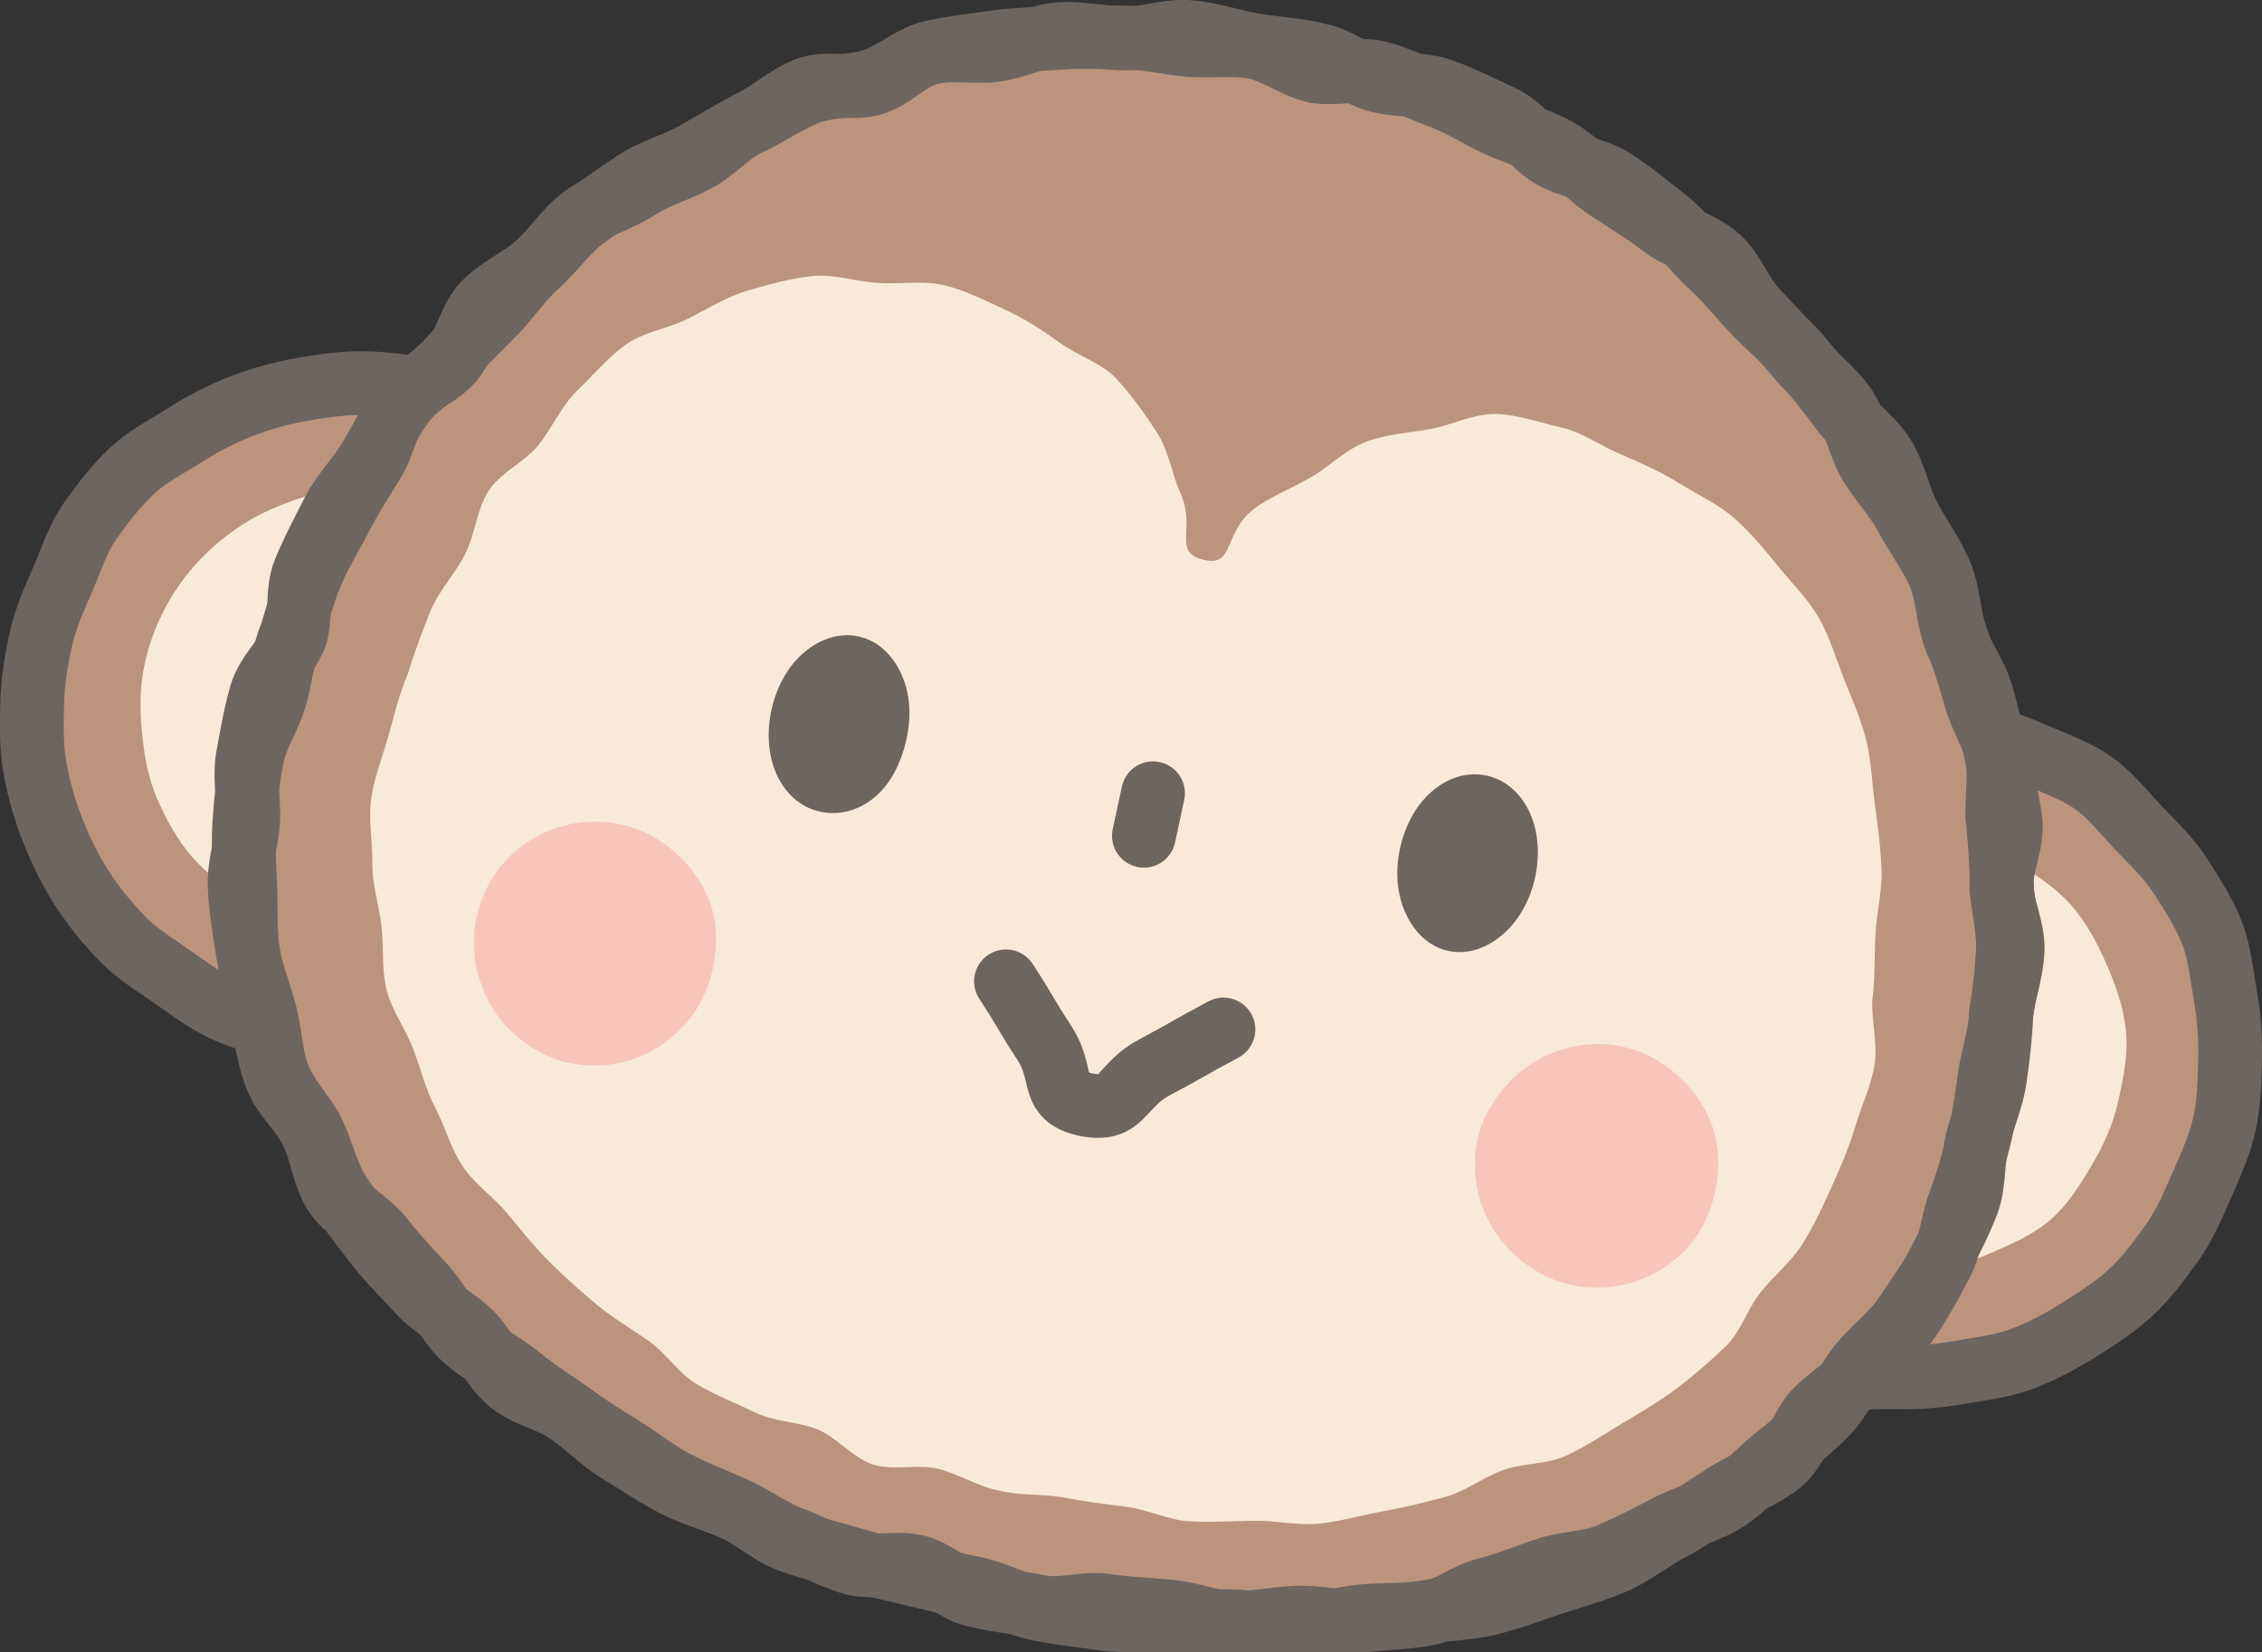
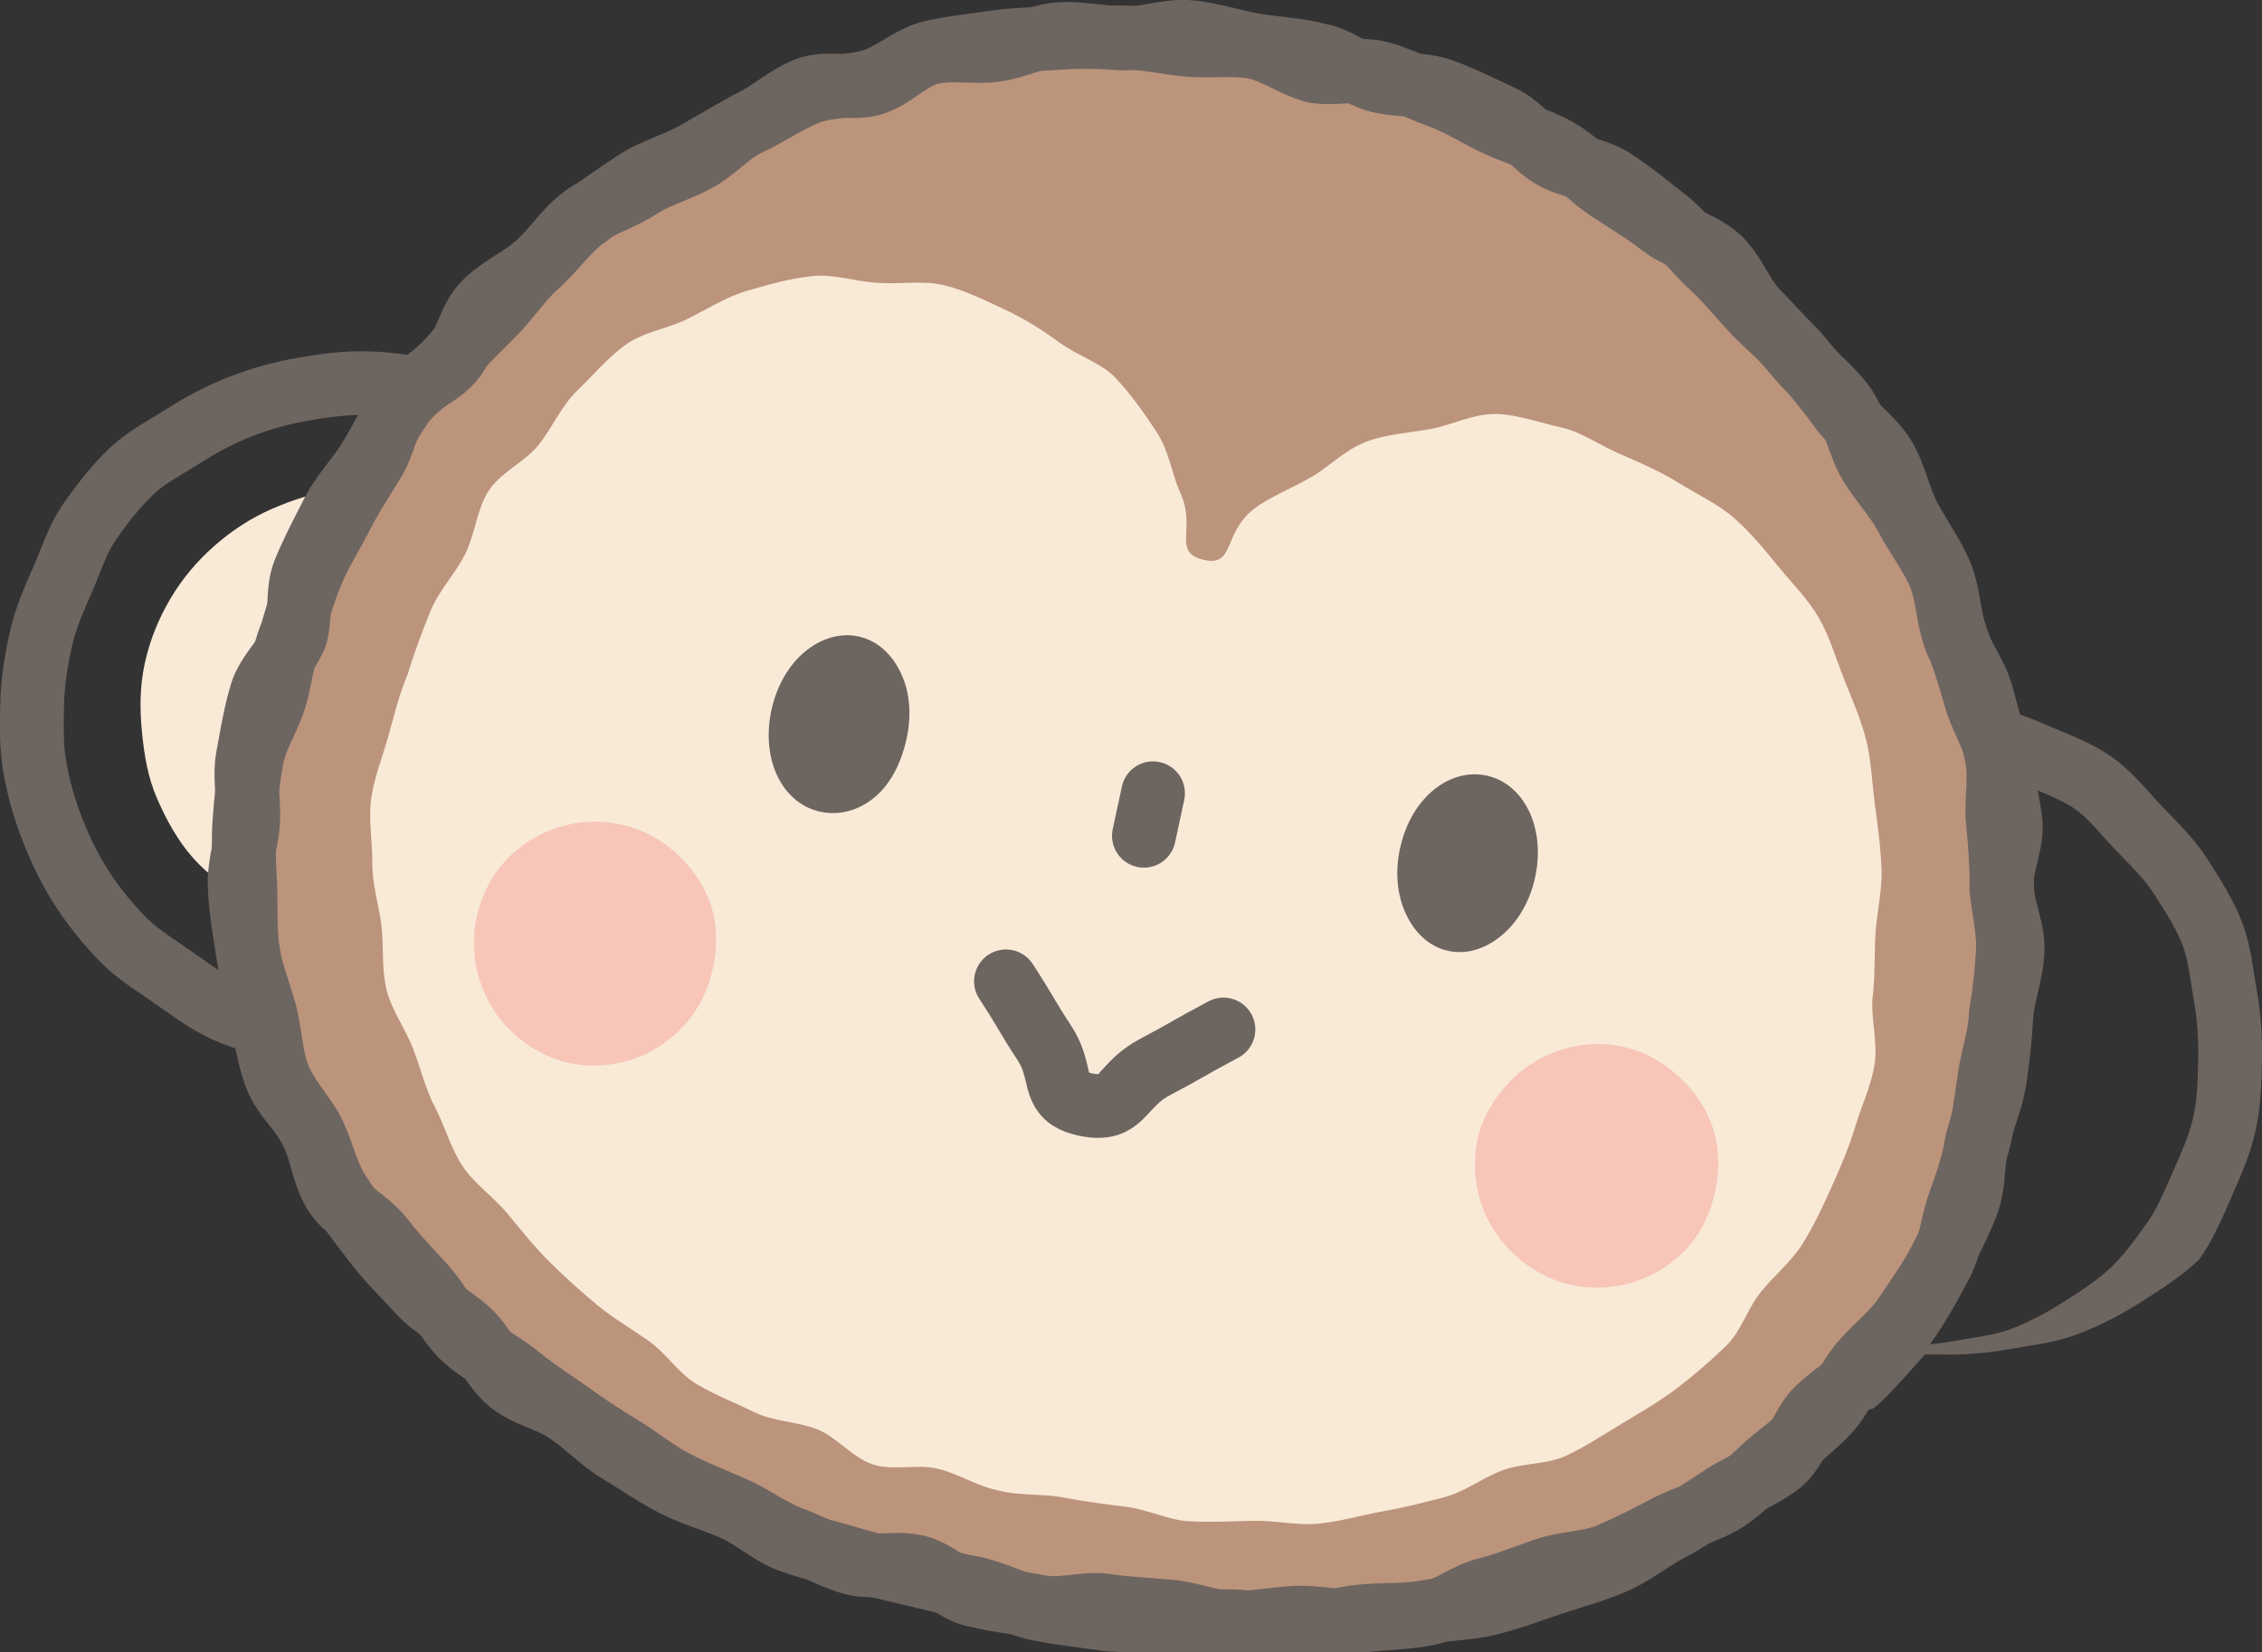
<svg xmlns="http://www.w3.org/2000/svg" version="1.1" x="0px" y="0px" viewBox="0 0 70.995 51.857" enable-background="new 0 0 70.995 51.857" xml:space="preserve">
  <rect x="0" y="0" width="70.995" height="51.857" fill="#333333" stroke="none" />
  <g id="レイヤー_1">
    <g>
      <rect fill="none" width="70.995" height="51.857" />
    </g>
  </g>
  <g id="レイヤー_2">
</g>
  <g id="レイヤー_3">
    <g>
      <g>
-         <path fill="#BC947C" d="M69.818,35.266c-0.148,0.67-0.426,1.285-0.692,1.89c-0.274,0.624-0.532,1.25-0.914,1.795     c-0.389,0.555-0.798,1.107-1.282,1.569c-0.487,0.466-1.067,0.835-1.634,1.196c-0.567,0.361-1.166,0.68-1.794,0.925     c-0.623,0.243-1.297,0.315-1.964,0.433c-0.655,0.116-1.311,0.176-1.992,0.16c-0.661-0.015-1.347,0.053-2.017-0.096     c-0.67-0.148-1.255-0.519-1.86-0.785c-0.624-0.274-1.22-0.558-1.766-0.94c-0.555-0.389-1.156-0.728-1.618-1.212     c-0.466-0.487-0.804-1.087-1.165-1.654c-0.361-0.567-0.745-1.133-0.99-1.761c-0.243-0.623-0.311-1.305-0.429-1.972     c-0.116-0.655-0.133-1.316-0.117-1.997c0.015-0.661,0.074-1.316,0.222-1.986c0.148-0.67,0.375-1.288,0.64-1.893     c0.274-0.624,0.554-1.225,0.936-1.77c0.389-0.555,0.754-1.133,1.238-1.595c0.487-0.466,1.111-0.759,1.677-1.12     c0.567-0.361,1.081-0.838,1.709-1.083c0.623-0.243,1.302-0.366,1.969-0.484c0.655-0.116,1.334-0.184,2.015-0.168     c0.661,0.015,1.318,0.188,1.988,0.337c0.67,0.148,1.292,0.376,1.898,0.641c0.624,0.274,1.272,0.496,1.817,0.878     c0.555,0.389,0.969,0.937,1.431,1.421c0.466,0.487,0.955,0.951,1.316,1.518c0.361,0.567,0.737,1.143,0.982,1.771     c0.243,0.623,0.303,1.311,0.421,1.978c0.116,0.655,0.162,1.319,0.147,2C69.976,33.922,69.967,34.596,69.818,35.266z" />
-         <path fill="#6D6560" d="M58.673,44.239c-0.426,0-0.888-0.018-1.359-0.123c-0.586-0.129-1.093-0.381-1.541-0.604     c-0.168-0.083-0.336-0.167-0.505-0.242c-0.635-0.278-1.31-0.597-1.938-1.038c-0.133-0.093-0.27-0.184-0.406-0.274     c-0.461-0.307-0.938-0.624-1.361-1.065c-0.454-0.475-0.781-1-1.097-1.508l-0.313-0.494c-0.345-0.537-0.701-1.092-0.954-1.74     c-0.228-0.587-0.321-1.171-0.412-1.737l-0.07-0.425c-0.143-0.808-0.146-1.597-0.132-2.194c0.018-0.812,0.096-1.505,0.246-2.18     c0.147-0.664,0.37-1.324,0.701-2.079c0.278-0.634,0.587-1.307,1.033-1.943l0.189-0.273c0.344-0.499,0.699-1.015,1.176-1.471     c0.431-0.413,0.927-0.703,1.364-0.959c0.157-0.092,0.314-0.184,0.466-0.281c0.17-0.109,0.334-0.229,0.5-0.348     c0.395-0.287,0.843-0.613,1.384-0.824c0.731-0.284,1.49-0.418,2.159-0.537c0.776-0.137,1.52-0.204,2.212-0.183     c0.664,0.015,1.288,0.157,1.891,0.294l0.292,0.066c0.667,0.147,1.329,0.371,2.083,0.702l0.419,0.177     c0.522,0.217,1.062,0.441,1.57,0.797c0.498,0.349,0.887,0.784,1.23,1.167c0.115,0.129,0.23,0.258,0.349,0.382l0.232,0.24     c0.418,0.43,0.85,0.874,1.205,1.431l0.055,0.085c0.367,0.576,0.748,1.172,1.016,1.859c0.225,0.576,0.313,1.15,0.399,1.706     c0.024,0.154,0.047,0.309,0.075,0.462c0.126,0.71,0.179,1.429,0.162,2.196c-0.017,0.757-0.033,1.46-0.197,2.199     c-0.162,0.732-0.442,1.369-0.712,1.985l-0.114,0.26c-0.262,0.6-0.532,1.221-0.937,1.799c-0.409,0.583-0.863,1.195-1.41,1.718     c-0.56,0.535-1.212,0.95-1.787,1.317c-0.659,0.42-1.321,0.761-1.969,1.013c-0.593,0.231-1.183,0.327-1.753,0.419l-0.4,0.067     c-0.756,0.134-1.47,0.196-2.188,0.175c-0.171-0.004-0.345-0.002-0.519,0C58.898,44.237,58.787,44.239,58.673,44.239z      M59.799,23.716c-0.513,0-1.066,0.052-1.648,0.155c-0.579,0.103-1.235,0.218-1.781,0.431c-0.3,0.117-0.608,0.341-0.935,0.579     c-0.198,0.144-0.396,0.287-0.6,0.417c-0.173,0.11-0.351,0.215-0.53,0.32c-0.375,0.22-0.73,0.428-0.993,0.679     c-0.329,0.314-0.611,0.725-0.911,1.159l-0.199,0.287c-0.341,0.486-0.602,1.056-0.839,1.598c-0.277,0.632-0.461,1.175-0.58,1.708     c-0.121,0.544-0.184,1.114-0.199,1.792c-0.011,0.505-0.01,1.166,0.102,1.8l0.076,0.458c0.077,0.483,0.149,0.939,0.3,1.326     c0.18,0.461,0.469,0.911,0.774,1.386l0.327,0.517c0.275,0.441,0.535,0.858,0.846,1.184c0.268,0.28,0.633,0.523,1.021,0.78     c0.151,0.1,0.301,0.2,0.449,0.303c0.458,0.321,0.968,0.57,1.593,0.843c0.199,0.087,0.395,0.184,0.592,0.282     c0.378,0.188,0.736,0.365,1.083,0.442c0.373,0.083,0.793,0.079,1.237,0.072c0.198-0.001,0.393-0.003,0.587,0     c0.581,0.011,1.169-0.035,1.794-0.146l0.428-0.072c0.489-0.079,0.951-0.154,1.347-0.309c0.526-0.205,1.071-0.486,1.621-0.836     c0.522-0.333,1.063-0.677,1.48-1.076c0.398-0.38,0.749-0.842,1.153-1.42c0.29-0.413,0.509-0.917,0.742-1.45l0.116-0.265     c0.243-0.552,0.472-1.073,0.591-1.613c0.121-0.548,0.134-1.124,0.148-1.734c0.016-0.711-0.027-1.3-0.13-1.88     c-0.03-0.168-0.056-0.337-0.082-0.506c-0.072-0.469-0.141-0.912-0.286-1.284c-0.197-0.504-0.509-0.993-0.839-1.51l-0.055-0.086     c-0.245-0.384-0.588-0.737-0.952-1.111l-0.244-0.252c-0.134-0.14-0.264-0.285-0.394-0.43c-0.298-0.333-0.579-0.647-0.888-0.863     c-0.329-0.231-0.747-0.404-1.189-0.588l-0.455-0.192c-0.632-0.277-1.176-0.462-1.713-0.581l-0.303-0.068     c-0.53-0.121-1.03-0.234-1.492-0.245C59.913,23.717,59.856,23.716,59.799,23.716z" />
+         <path fill="#6D6560" d="M58.673,44.239c-0.426,0-0.888-0.018-1.359-0.123c-0.586-0.129-1.093-0.381-1.541-0.604     c-0.168-0.083-0.336-0.167-0.505-0.242c-0.635-0.278-1.31-0.597-1.938-1.038c-0.133-0.093-0.27-0.184-0.406-0.274     c-0.461-0.307-0.938-0.624-1.361-1.065c-0.454-0.475-0.781-1-1.097-1.508l-0.313-0.494c-0.345-0.537-0.701-1.092-0.954-1.74     c-0.228-0.587-0.321-1.171-0.412-1.737l-0.07-0.425c-0.143-0.808-0.146-1.597-0.132-2.194c0.018-0.812,0.096-1.505,0.246-2.18     c0.147-0.664,0.37-1.324,0.701-2.079c0.278-0.634,0.587-1.307,1.033-1.943l0.189-0.273c0.344-0.499,0.699-1.015,1.176-1.471     c0.431-0.413,0.927-0.703,1.364-0.959c0.157-0.092,0.314-0.184,0.466-0.281c0.17-0.109,0.334-0.229,0.5-0.348     c0.395-0.287,0.843-0.613,1.384-0.824c0.731-0.284,1.49-0.418,2.159-0.537c0.776-0.137,1.52-0.204,2.212-0.183     c0.664,0.015,1.288,0.157,1.891,0.294l0.292,0.066c0.667,0.147,1.329,0.371,2.083,0.702l0.419,0.177     c0.522,0.217,1.062,0.441,1.57,0.797c0.498,0.349,0.887,0.784,1.23,1.167c0.115,0.129,0.23,0.258,0.349,0.382l0.232,0.24     c0.418,0.43,0.85,0.874,1.205,1.431l0.055,0.085c0.367,0.576,0.748,1.172,1.016,1.859c0.225,0.576,0.313,1.15,0.399,1.706     c0.024,0.154,0.047,0.309,0.075,0.462c0.126,0.71,0.179,1.429,0.162,2.196c-0.017,0.757-0.033,1.46-0.197,2.199     c-0.162,0.732-0.442,1.369-0.712,1.985l-0.114,0.26c-0.262,0.6-0.532,1.221-0.937,1.799c-0.56,0.535-1.212,0.95-1.787,1.317c-0.659,0.42-1.321,0.761-1.969,1.013c-0.593,0.231-1.183,0.327-1.753,0.419l-0.4,0.067     c-0.756,0.134-1.47,0.196-2.188,0.175c-0.171-0.004-0.345-0.002-0.519,0C58.898,44.237,58.787,44.239,58.673,44.239z      M59.799,23.716c-0.513,0-1.066,0.052-1.648,0.155c-0.579,0.103-1.235,0.218-1.781,0.431c-0.3,0.117-0.608,0.341-0.935,0.579     c-0.198,0.144-0.396,0.287-0.6,0.417c-0.173,0.11-0.351,0.215-0.53,0.32c-0.375,0.22-0.73,0.428-0.993,0.679     c-0.329,0.314-0.611,0.725-0.911,1.159l-0.199,0.287c-0.341,0.486-0.602,1.056-0.839,1.598c-0.277,0.632-0.461,1.175-0.58,1.708     c-0.121,0.544-0.184,1.114-0.199,1.792c-0.011,0.505-0.01,1.166,0.102,1.8l0.076,0.458c0.077,0.483,0.149,0.939,0.3,1.326     c0.18,0.461,0.469,0.911,0.774,1.386l0.327,0.517c0.275,0.441,0.535,0.858,0.846,1.184c0.268,0.28,0.633,0.523,1.021,0.78     c0.151,0.1,0.301,0.2,0.449,0.303c0.458,0.321,0.968,0.57,1.593,0.843c0.199,0.087,0.395,0.184,0.592,0.282     c0.378,0.188,0.736,0.365,1.083,0.442c0.373,0.083,0.793,0.079,1.237,0.072c0.198-0.001,0.393-0.003,0.587,0     c0.581,0.011,1.169-0.035,1.794-0.146l0.428-0.072c0.489-0.079,0.951-0.154,1.347-0.309c0.526-0.205,1.071-0.486,1.621-0.836     c0.522-0.333,1.063-0.677,1.48-1.076c0.398-0.38,0.749-0.842,1.153-1.42c0.29-0.413,0.509-0.917,0.742-1.45l0.116-0.265     c0.243-0.552,0.472-1.073,0.591-1.613c0.121-0.548,0.134-1.124,0.148-1.734c0.016-0.711-0.027-1.3-0.13-1.88     c-0.03-0.168-0.056-0.337-0.082-0.506c-0.072-0.469-0.141-0.912-0.286-1.284c-0.197-0.504-0.509-0.993-0.839-1.51l-0.055-0.086     c-0.245-0.384-0.588-0.737-0.952-1.111l-0.244-0.252c-0.134-0.14-0.264-0.285-0.394-0.43c-0.298-0.333-0.579-0.647-0.888-0.863     c-0.329-0.231-0.747-0.404-1.189-0.588l-0.455-0.192c-0.632-0.277-1.176-0.462-1.713-0.581l-0.303-0.068     c-0.53-0.121-1.03-0.234-1.492-0.245C59.913,23.717,59.856,23.716,59.799,23.716z" />
      </g>
      <g>
-         <path fill="#BC947C" d="M1.28,20.08c-0.148,0.67-0.254,1.332-0.269,1.993c-0.015,0.681-0.031,1.365,0.085,2.02     c0.118,0.667,0.307,1.328,0.55,1.951c0.245,0.628,0.547,1.246,0.908,1.813c0.361,0.567,0.795,1.1,1.261,1.588     c0.462,0.484,1.05,0.835,1.605,1.223c0.545,0.382,1.083,0.797,1.707,1.071c0.606,0.266,1.262,0.436,1.932,0.585     c0.67,0.148,1.337,0.304,1.998,0.319c0.681,0.015,1.363-0.063,2.019-0.179c0.667-0.118,1.341-0.263,1.964-0.507     c0.628-0.245,1.182-0.659,1.748-1.02c0.567-0.361,1.075-0.793,1.562-1.259c0.484-0.462,1.041-0.878,1.43-1.432     c0.382-0.545,0.708-1.156,0.981-1.779c0.266-0.606,0.412-1.275,0.561-1.945c0.148-0.67,0.156-1.343,0.171-2.004     c0.015-0.681-0.026-1.343-0.142-1.998c-0.118-0.667-0.303-1.304-0.547-1.928c-0.245-0.628-0.504-1.246-0.865-1.813     c-0.361-0.567-0.811-1.063-1.277-1.55c-0.462-0.484-0.888-1.026-1.442-1.414c-0.545-0.382-1.198-0.602-1.822-0.875     c-0.606-0.266-1.229-0.504-1.899-0.652c-0.67-0.148-1.334-0.243-1.995-0.258c-0.681-0.015-1.345,0.075-2.001,0.191     c-0.667,0.118-1.31,0.293-1.934,0.536C6.941,13,6.351,13.309,5.784,13.67c-0.567,0.361-1.185,0.673-1.673,1.139     c-0.484,0.462-0.905,1.008-1.294,1.563c-0.382,0.545-0.58,1.202-0.854,1.826C1.699,18.803,1.429,19.41,1.28,20.08z" />
        <path fill="#6D6560" d="M11.229,33.645c-0.065,0-0.13-0.001-0.194-0.002c-0.725-0.017-1.417-0.17-2.087-0.319l-0.104-0.023     c-0.646-0.143-1.402-0.332-2.118-0.646c-0.619-0.271-1.13-0.635-1.625-0.987l-0.604-0.419c-0.476-0.322-0.968-0.656-1.404-1.112     c-0.542-0.566-1.006-1.152-1.382-1.742c-0.379-0.595-0.714-1.263-0.997-1.986c-0.273-0.702-0.477-1.422-0.604-2.141     c-0.134-0.756-0.117-1.499-0.1-2.217c0.015-0.66,0.108-1.355,0.292-2.187c0.166-0.75,0.451-1.399,0.726-2.026     c0.091-0.207,0.157-0.374,0.224-0.54c0.199-0.498,0.404-1.013,0.746-1.5c0.516-0.737,0.955-1.265,1.422-1.711     c0.441-0.422,0.952-0.729,1.402-1C4.965,13,5.107,12.915,5.246,12.827c0.655-0.417,1.296-0.745,1.961-1.004     c0.673-0.263,1.368-0.456,2.123-0.589c0.633-0.112,1.389-0.224,2.198-0.206c0.688,0.016,1.404,0.108,2.189,0.282     c0.822,0.182,1.545,0.477,2.084,0.713c0.143,0.063,0.288,0.123,0.433,0.182c0.52,0.214,1.057,0.437,1.562,0.791     c0.506,0.354,0.91,0.798,1.266,1.189c0.108,0.119,0.216,0.238,0.326,0.353c0.453,0.474,0.972,1.035,1.397,1.704     c0.423,0.663,0.714,1.373,0.954,1.986c0.276,0.71,0.473,1.402,0.599,2.117c0.124,0.699,0.176,1.417,0.158,2.196l-0.002,0.107     c-0.015,0.669-0.03,1.36-0.192,2.09c-0.159,0.72-0.319,1.442-0.622,2.131c-0.321,0.732-0.683,1.389-1.078,1.952     c-0.347,0.494-0.781,0.881-1.165,1.223c-0.133,0.119-0.266,0.236-0.393,0.358c-0.612,0.585-1.157,1.023-1.716,1.379l-0.36,0.235     c-0.479,0.316-0.973,0.644-1.562,0.874c-0.739,0.288-1.503,0.444-2.154,0.56C12.504,33.581,11.84,33.645,11.229,33.645z      M11.351,13.026c-0.59,0-1.173,0.089-1.673,0.177c-0.624,0.11-1.194,0.268-1.744,0.483c-0.543,0.211-1.07,0.482-1.613,0.827     c-0.153,0.098-0.31,0.192-0.468,0.287c-0.396,0.238-0.77,0.462-1.05,0.731c-0.368,0.352-0.728,0.788-1.165,1.413     c-0.209,0.297-0.363,0.684-0.526,1.094c-0.075,0.188-0.15,0.375-0.231,0.561c-0.266,0.605-0.5,1.138-0.624,1.697     c-0.155,0.702-0.233,1.274-0.246,1.8c-0.015,0.649-0.029,1.262,0.07,1.822c0.104,0.591,0.271,1.184,0.498,1.763     c0.235,0.602,0.511,1.153,0.82,1.638c0.306,0.479,0.689,0.962,1.141,1.434c0.289,0.302,0.673,0.563,1.08,0.838l0.642,0.446     c0.431,0.307,0.838,0.597,1.268,0.785c0.558,0.245,1.196,0.403,1.747,0.525l0.105,0.023c0.602,0.134,1.17,0.26,1.699,0.272     c0.53,0.011,1.127-0.042,1.822-0.165c0.554-0.098,1.198-0.229,1.775-0.454c0.39-0.152,0.776-0.408,1.186-0.678l0.388-0.253     c0.446-0.284,0.894-0.646,1.409-1.138c0.144-0.138,0.294-0.271,0.445-0.406c0.332-0.295,0.644-0.574,0.857-0.877     c0.319-0.455,0.616-0.995,0.884-1.606c0.224-0.51,0.356-1.106,0.496-1.738c0.124-0.56,0.137-1.125,0.15-1.724l0.002-0.108     c0.015-0.645-0.027-1.233-0.127-1.801c-0.104-0.584-0.265-1.153-0.494-1.739c-0.205-0.524-0.45-1.126-0.776-1.638     c-0.329-0.517-0.77-0.992-1.157-1.397c-0.122-0.127-0.241-0.258-0.36-0.39c-0.313-0.344-0.609-0.67-0.934-0.896     c-0.324-0.228-0.738-0.399-1.177-0.58c-0.158-0.065-0.316-0.13-0.472-0.199c-0.676-0.297-1.205-0.479-1.713-0.592     c-0.656-0.145-1.246-0.222-1.802-0.235C11.438,13.027,11.394,13.026,11.351,13.026z" />
      </g>
      <g>
-         <path fill="#F9EAD8" d="M66.492,34.529c-0.162,0.729-0.451,1.383-0.81,1.994c-0.372,0.633-0.757,1.261-1.296,1.737     c-0.544,0.481-1.22,0.775-1.886,1.065c-0.659,0.287-1.339,0.525-2.07,0.595c-0.705,0.068-1.421-0.01-2.15-0.172     c-0.729-0.162-1.391-0.427-2.002-0.786c-0.633-0.372-1.232-0.786-1.708-1.325c-0.481-0.544-0.883-1.162-1.174-1.828     c-0.287-0.659-0.497-1.371-0.567-2.101c-0.068-0.705-0.008-1.443,0.153-2.172c0.162-0.729,0.453-1.403,0.812-2.014     c0.372-0.633,0.807-1.234,1.346-1.71c0.544-0.481,1.222-0.778,1.887-1.068c0.659-0.287,1.347-0.482,2.078-0.552     c0.705-0.068,1.435-0.101,2.164,0.061c0.729,0.162,1.391,0.475,2.002,0.834c0.633,0.372,1.253,0.782,1.729,1.32     c0.481,0.544,0.829,1.203,1.119,1.869c0.287,0.659,0.537,1.361,0.607,2.092C66.796,33.073,66.654,33.8,66.492,34.529z" />
-       </g>
+         </g>
      <g>
        <path fill="#F9EAD8" d="M4.548,20.804c-0.162,0.729-0.163,1.446-0.095,2.151c0.07,0.731,0.187,1.447,0.475,2.106     c0.29,0.666,0.645,1.319,1.126,1.863c0.476,0.539,1.081,0.97,1.713,1.342c0.611,0.359,1.277,0.682,2.006,0.844     c0.729,0.162,1.475,0.213,2.181,0.145c0.731-0.07,1.418-0.352,2.077-0.64c0.666-0.29,1.324-0.622,1.868-1.103     c0.539-0.476,0.948-1.088,1.32-1.72c0.359-0.611,0.68-1.265,0.841-1.994c0.162-0.729,0.165-1.46,0.098-2.165     c-0.07-0.731-0.225-1.446-0.512-2.105c-0.29-0.666-0.651-1.317-1.132-1.862c-0.476-0.539-1.053-1.018-1.686-1.39     c-0.611-0.359-1.327-0.541-2.056-0.703c-0.729-0.162-1.45-0.254-2.156-0.186c-0.731,0.07-1.424,0.3-2.083,0.587     c-0.666,0.29-1.268,0.687-1.812,1.167c-0.539,0.476-1.004,1.025-1.376,1.657C4.984,19.41,4.709,20.075,4.548,20.804z" />
      </g>
      <g>
        <g>
          <path fill="#BC947C" d="M62.979,31.862c-0.027,0.684-0.319,1.326-0.414,1.982c-0.098,0.675-0.362,1.286-0.529,1.93      c-0.17,0.658,0.112,1.453-0.127,2.077c-0.242,0.632-0.731,1.166-1.04,1.761c-0.311,0.598-0.765,1.105-1.14,1.663      c-0.374,0.558-0.649,1.189-1.083,1.705c-0.431,0.512-0.864,1.04-1.351,1.509c-0.481,0.464-0.893,1.042-1.425,1.461      c-0.524,0.413-1.094,0.814-1.664,1.183c-0.56,0.362-1.345,0.363-1.946,0.679c-0.589,0.31-1.105,0.784-1.73,1.049      c-0.613,0.26-1.348,0.196-1.993,0.411c-0.632,0.21-1.258,0.401-1.917,0.567c-0.645,0.162-1.21,0.736-1.879,0.854      c-0.655,0.115-1.331,0.247-2.008,0.319c-0.662,0.07-1.366-0.311-2.046-0.284c-0.665,0.027-1.333,0.405-2.013,0.389      c-0.666-0.015-1.316-0.44-1.994-0.497c-0.663-0.055-1.354,0.11-2.028,0.013c-0.659-0.094-1.3-0.331-1.967-0.465      c-0.653-0.131-1.284-0.39-1.943-0.561c-0.669-0.124-1.395,0.031-2.042-0.126c-0.662-0.16-1.258-0.534-1.896-0.728      c-0.652-0.198-1.416-0.053-2.041-0.284c-0.639-0.235-1.076-0.956-1.686-1.224c-0.623-0.274-1.293-0.411-1.885-0.716      c-0.605-0.312-1.299-0.455-1.869-0.798c-0.583-0.351-1.049-0.875-1.594-1.256c-0.557-0.39-1.19-0.673-1.706-1.093      c-0.528-0.429-0.865-1.064-1.349-1.521c-0.494-0.467-0.965-0.933-1.411-1.428c-0.455-0.505-0.858-1.029-1.261-1.56      c-0.411-0.541-0.813-1.066-1.167-1.63c-0.361-0.575-0.818-1.084-1.118-1.68c-0.305-0.605-0.628-1.203-0.868-1.826      c-0.243-0.631-0.135-1.364-0.31-2.011c-0.175-0.651-0.336-1.278-0.44-1.941c-0.103-0.664-0.508-1.294-0.536-1.967      c-0.028-0.669-0.066-1.358-0.018-2.032c0.047-0.665,0.067-1.362,0.191-2.03c0.121-0.653,0.67-1.216,0.866-1.868      c0.191-0.634,0.292-1.303,0.556-1.934c0.202-0.646,0.202-1.372,0.455-1.994c0.255-0.626,0.764-1.143,1.068-1.743      c0.305-0.602,0.43-1.311,0.782-1.886c0.352-0.576,0.83-1.08,1.225-1.625c0.395-0.546,1.045-0.887,1.48-1.401      c0.435-0.514,0.545-1.327,1.018-1.809c0.472-0.481,1.203-0.697,1.709-1.142c0.506-0.446,0.882-1.051,1.418-1.46      c0.536-0.409,1.022-0.913,1.585-1.283c0.564-0.37,1.313-0.448,1.901-0.778c0.588-0.33,1.124-0.762,1.734-1.049      c0.61-0.288,1.212-0.612,1.84-0.856c0.629-0.244,1.237-0.59,1.881-0.788c0.645-0.199,1.367-0.149,2.023-0.3      c0.658-0.151,1.365,0.009,2.031-0.092c0.667-0.101,1.284-0.611,1.956-0.66c0.672-0.049,1.358,0.128,2.032,0.133      c0.673,0.004,1.346,0.013,2.019,0.072c0.67,0.06,1.354,0.053,2.02,0.169c0.662,0.116,1.327,0.246,1.982,0.42      c0.666,0.119,1.345,0.206,1.994,0.381c0.653,0.176,1.18,0.741,1.812,0.97c0.635,0.23,1.294,0.365,1.906,0.646      c0.613,0.281,1.272,0.467,1.861,0.796c0.588,0.329,1.193,0.642,1.755,1.015c0.561,0.373,1.005,0.911,1.537,1.325      c0.531,0.414,1.218,0.65,1.718,1.102c0.5,0.452,0.694,1.216,1.161,1.703c0.466,0.486,0.959,0.931,1.39,1.45      c0.431,0.518,0.754,1.101,1.148,1.649c0.394,0.547,0.918,0.994,1.272,1.567c0.354,0.573,0.755,1.118,1.068,1.715      c0.313,0.597,0.461,1.268,0.731,1.886c0.27,0.618,0.925,1.089,1.149,1.724c0.225,0.636,0.071,1.397,0.248,2.047      c0.177,0.65,0.39,1.288,0.518,1.95c0.128,0.662,0.094,1.34,0.17,2.011c0.076,0.669,0.32,1.321,0.342,1.996      c0.022,0.672-0.169,1.339-0.203,2.014C62.86,30.502,63.07,31.191,62.979,31.862z" />
        </g>
        <g>
          <path fill="#BC947C" d="M62.809,31.847c-0.027,0.684-0.106,1.347-0.201,2.003c-0.098,0.675-0.378,1.287-0.545,1.931      c-0.17,0.658-0.088,1.38-0.327,2.003c-0.242,0.632-0.56,1.232-0.868,1.826c-0.311,0.598-0.707,1.144-1.081,1.703      c-0.374,0.558-0.931,0.962-1.365,1.477c-0.431,0.512-0.683,1.183-1.17,1.652c-0.481,0.464-0.997,0.9-1.529,1.319      c-0.524,0.413-0.978,0.953-1.548,1.322c-0.56,0.362-1.255,0.523-1.856,0.839c-0.589,0.31-1.186,0.619-1.812,0.884      c-0.613,0.26-1.329,0.239-1.974,0.453c-0.632,0.21-1.24,0.468-1.9,0.634c-0.645,0.162-1.227,0.661-1.897,0.779      c-0.655,0.115-1.343,0.129-2.019,0.201c-0.662,0.07-1.349-0.123-2.029-0.095c-0.665,0.027-1.332,0.175-2.011,0.16      c-0.666-0.015-1.317-0.301-1.995-0.358c-0.663-0.055-1.324-0.089-1.997-0.185c-0.659-0.094-1.387,0.17-2.054,0.036      c-0.653-0.131-1.335-0.184-1.994-0.354c-0.669-0.124-1.216-0.745-1.864-0.902c-0.662-0.16-1.423,0.07-2.06-0.123      c-0.652-0.198-1.255-0.543-1.88-0.773c-0.639-0.235-1.189-0.667-1.799-0.934c-0.623-0.274-1.246-0.516-1.838-0.822      c-0.605-0.312-1.121-0.749-1.691-1.092c-0.583-0.351-1.129-0.719-1.674-1.1c-0.557-0.39-1.3-0.517-1.816-0.937      c-0.528-0.429-0.803-1.131-1.287-1.588c-0.494-0.467-1.138-0.769-1.584-1.263c-0.455-0.505-0.95-0.976-1.353-1.507      c-0.411-0.541-0.838-1.078-1.192-1.642c-0.361-0.575-0.492-1.278-0.792-1.874c-0.305-0.605-0.901-1.087-1.141-1.71      c-0.243-0.631-0.324-1.334-0.498-1.981C7.992,31.177,7.88,30.5,7.776,29.837c-0.103-0.664-0.054-1.349-0.083-2.022      c-0.028-0.669-0.073-1.343-0.026-2.018c0.047-0.665,0.112-1.34,0.235-2.007c0.121-0.653,0.529-1.238,0.725-1.891      c0.191-0.634,0.233-1.322,0.498-1.953c0.202-0.646,0.382-1.3,0.635-1.922c0.255-0.626,0.625-1.198,0.929-1.798      c0.305-0.602,0.672-1.162,1.023-1.737c0.352-0.576,0.452-1.325,0.847-1.871c0.395-0.546,1.187-0.781,1.623-1.296      c0.435-0.514,0.55-1.321,1.022-1.802c0.472-0.481,1.141-0.764,1.647-1.21c0.506-0.446,0.88-1.061,1.416-1.469      c0.536-0.409,1.236-0.596,1.799-0.966c0.564-0.37,1.238-0.536,1.826-0.866c0.588-0.33,1.049-0.888,1.659-1.176      c0.61-0.288,1.138-0.793,1.766-1.037c0.629-0.244,1.438,0.027,2.082-0.171c0.645-0.199,1.172-0.831,1.829-0.982      c0.658-0.151,1.346-0.218,2.012-0.319c0.667-0.101,1.356-0.087,2.028-0.136c0.672-0.049,1.351-0.015,2.026-0.011      c0.673,0.004,1.336,0.171,2.008,0.231c0.67,0.06,1.363-0.051,2.029,0.065c0.662,0.116,1.253,0.582,1.907,0.756      c0.666,0.119,1.414-0.109,2.062,0.065c0.653,0.176,1.262,0.506,1.894,0.735c0.635,0.23,1.203,0.608,1.815,0.889      c0.613,0.281,1.273,0.459,1.862,0.788c0.588,0.329,1.045,0.86,1.607,1.233c0.561,0.373,1.135,0.707,1.667,1.122      c0.531,0.414,1.273,0.582,1.774,1.035c0.5,0.452,0.732,1.183,1.199,1.67c0.466,0.486,0.923,0.969,1.354,1.487      c0.431,0.518,0.996,0.93,1.39,1.477c0.394,0.547,0.494,1.282,0.848,1.856c0.354,0.573,0.827,1.065,1.141,1.662      c0.313,0.597,0.737,1.14,1.007,1.757c0.27,0.618,0.263,1.339,0.487,1.974c0.225,0.636,0.671,1.195,0.848,1.846      c0.177,0.65,0.352,1.305,0.48,1.967c0.128,0.662-0.044,1.363,0.032,2.034c0.076,0.669,0.101,1.324,0.123,1.999      c0.022,0.672,0.224,1.337,0.191,2.012C62.987,30.508,62.9,31.176,62.809,31.847z" />
          <path fill="#6D6560" d="M38.778,51.941c-0.041,0-0.082,0-0.123-0.001c-0.467-0.01-0.9-0.116-1.283-0.21      c-0.276-0.067-0.538-0.131-0.773-0.151l-0.501-0.039c-0.515-0.039-1.03-0.078-1.554-0.153c-0.188-0.027-0.444,0.001-0.718,0.031      c-0.416,0.045-0.889,0.096-1.392-0.004c-0.25-0.05-0.503-0.088-0.758-0.126c-0.417-0.063-0.847-0.126-1.289-0.241      c-0.47-0.085-0.91-0.363-1.263-0.587c-0.214-0.135-0.436-0.276-0.585-0.312c-0.183-0.044-0.444-0.033-0.723-0.023      c-0.423,0.017-0.9,0.035-1.393-0.114c-0.438-0.133-0.831-0.312-1.211-0.484c-0.241-0.109-0.48-0.219-0.724-0.308      c-0.438-0.161-0.825-0.387-1.167-0.586c-0.228-0.133-0.453-0.267-0.69-0.371l-0.525-0.226c-0.465-0.198-0.925-0.394-1.369-0.624      c-0.414-0.213-0.77-0.461-1.115-0.702c-0.209-0.146-0.417-0.292-0.633-0.422c-0.524-0.316-1.059-0.667-1.731-1.138      c-0.171-0.12-0.414-0.221-0.671-0.328c-0.381-0.158-0.814-0.338-1.202-0.652c-0.399-0.324-0.667-0.718-0.903-1.065      c-0.153-0.225-0.297-0.437-0.441-0.573c-0.168-0.159-0.383-0.31-0.611-0.469c-0.332-0.231-0.707-0.494-1.029-0.851      c-0.142-0.157-0.288-0.311-0.433-0.465c-0.328-0.346-0.667-0.705-0.973-1.106l-0.213-0.279c-0.35-0.458-0.712-0.931-1.03-1.437      c-0.265-0.422-0.423-0.869-0.563-1.264c-0.084-0.237-0.165-0.474-0.275-0.692c-0.091-0.182-0.252-0.384-0.423-0.599      c-0.268-0.337-0.572-0.719-0.758-1.203c-0.182-0.472-0.28-0.943-0.375-1.399c-0.048-0.23-0.095-0.459-0.155-0.681      c-0.189-0.704-0.308-1.421-0.413-2.097c-0.08-0.514-0.082-1.008-0.083-1.485c0-0.217-0.001-0.433-0.01-0.648l-0.013-0.299      c-0.027-0.59-0.056-1.201-0.011-1.832c0.042-0.584,0.107-1.352,0.25-2.12c0.091-0.494,0.291-0.927,0.468-1.309      c0.104-0.225,0.212-0.451,0.283-0.688c0.068-0.226,0.113-0.461,0.16-0.696c0.083-0.416,0.177-0.887,0.373-1.355l0.099-0.338      c0.157-0.516,0.319-1.049,0.532-1.575c0.186-0.457,0.415-0.869,0.636-1.267c0.112-0.201,0.224-0.402,0.328-0.606      c0.256-0.508,0.548-0.978,0.831-1.433l0.231-0.374c0.108-0.177,0.197-0.424,0.291-0.685c0.142-0.395,0.303-0.841,0.599-1.25      c0.321-0.443,0.746-0.712,1.12-0.949c0.228-0.144,0.443-0.28,0.55-0.407c0.111-0.131,0.213-0.365,0.32-0.612      c0.175-0.402,0.373-0.858,0.752-1.244c0.337-0.343,0.725-0.593,1.067-0.813c0.237-0.152,0.46-0.295,0.632-0.447      c0.193-0.17,0.361-0.371,0.531-0.57c0.263-0.307,0.561-0.655,0.94-0.944c0.381-0.291,0.798-0.482,1.167-0.652      c0.256-0.117,0.498-0.229,0.689-0.354c0.395-0.259,0.812-0.43,1.179-0.581c0.24-0.099,0.482-0.195,0.708-0.322      c0.193-0.108,0.396-0.274,0.611-0.451c0.313-0.257,0.668-0.548,1.11-0.757c0.207-0.098,0.429-0.247,0.663-0.405      c0.337-0.228,0.72-0.485,1.167-0.66c0.521-0.202,1.055-0.183,1.484-0.168c0.254,0.01,0.519,0.019,0.666-0.026      c0.16-0.049,0.37-0.193,0.593-0.346c0.364-0.25,0.776-0.533,1.308-0.655c0.51-0.117,1.021-0.187,1.516-0.253l0.57-0.08      c0.484-0.073,0.958-0.092,1.416-0.11c0.23-0.009,0.46-0.018,0.688-0.035c0.542-0.039,1.071-0.029,1.583-0.021l0.522,0.007      c0.479,0.003,0.925,0.071,1.356,0.137c0.244,0.037,0.489,0.075,0.735,0.097c0.251,0.023,0.506,0.016,0.761,0.01      c0.409-0.008,0.876-0.018,1.352,0.066c0.5,0.087,0.928,0.298,1.306,0.484c0.248,0.122,0.481,0.236,0.685,0.291      c0.111,0.018,0.369,0,0.643-0.016c0.429-0.025,0.916-0.055,1.423,0.082c0.467,0.125,0.888,0.307,1.295,0.482      c0.226,0.098,0.451,0.195,0.68,0.278c0.452,0.164,0.849,0.377,1.232,0.583c0.218,0.117,0.435,0.234,0.659,0.337      c0.227,0.104,0.462,0.192,0.696,0.281c0.404,0.153,0.821,0.311,1.236,0.542c0.417,0.233,0.765,0.531,1.071,0.794      c0.195,0.168,0.389,0.338,0.603,0.479c0.165,0.109,0.331,0.215,0.497,0.322c0.405,0.258,0.824,0.526,1.231,0.844      c0.161,0.125,0.397,0.237,0.647,0.357c0.378,0.18,0.806,0.384,1.183,0.725c0.378,0.342,0.622,0.751,0.836,1.112      c0.142,0.238,0.275,0.463,0.414,0.607c0.48,0.501,0.949,0.996,1.401,1.54c0.166,0.2,0.356,0.38,0.545,0.561      c0.288,0.277,0.614,0.591,0.888,0.971c0.292,0.406,0.451,0.844,0.592,1.23c0.095,0.26,0.184,0.505,0.295,0.684      c0.136,0.221,0.293,0.428,0.449,0.635c0.25,0.333,0.51,0.677,0.726,1.088c0.12,0.228,0.257,0.446,0.394,0.665      c0.225,0.359,0.457,0.73,0.644,1.157c0.195,0.446,0.275,0.899,0.346,1.299c0.048,0.274,0.094,0.532,0.168,0.743      c0.075,0.213,0.2,0.444,0.332,0.688c0.193,0.356,0.411,0.76,0.539,1.228c0.187,0.686,0.365,1.358,0.497,2.041      c0.093,0.482,0.069,0.945,0.047,1.354c-0.015,0.276-0.028,0.537-0.003,0.757c0.079,0.696,0.104,1.354,0.128,2.079      c0.008,0.253,0.048,0.504,0.085,0.755c0.06,0.401,0.128,0.856,0.104,1.339c-0.033,0.672-0.116,1.327-0.212,2.047      c-0.026,0.611-0.091,1.249-0.208,2.059c-0.074,0.507-0.228,0.971-0.364,1.38c-0.072,0.218-0.146,0.436-0.203,0.658      c-0.054,0.208-0.076,0.459-0.099,0.726c-0.037,0.423-0.079,0.904-0.263,1.384c-0.247,0.646-0.558,1.244-0.858,1.822      l-0.056,0.108c-0.275,0.531-0.601,1.008-0.915,1.469l-0.224,0.33c-0.279,0.416-0.621,0.748-0.923,1.04      c-0.174,0.169-0.351,0.338-0.507,0.524c-0.139,0.165-0.269,0.379-0.407,0.605c-0.219,0.36-0.467,0.768-0.835,1.123      c-0.465,0.448-0.99,0.901-1.604,1.385c-0.19,0.15-0.37,0.321-0.552,0.491c-0.308,0.29-0.658,0.618-1.071,0.885      c-0.404,0.261-0.84,0.43-1.224,0.58c-0.241,0.093-0.483,0.185-0.709,0.304c-0.591,0.312-1.224,0.639-1.887,0.92      c-0.448,0.189-0.901,0.262-1.301,0.325c-0.274,0.043-0.532,0.085-0.747,0.156c-0.204,0.068-0.405,0.141-0.607,0.214      c-0.431,0.157-0.877,0.319-1.365,0.441c-0.187,0.047-0.416,0.165-0.657,0.291c-0.375,0.194-0.801,0.414-1.31,0.504      c-0.468,0.082-0.934,0.117-1.383,0.151c-0.235,0.018-0.47,0.035-0.704,0.06c-0.465,0.051-0.913,0.002-1.308-0.041      c-0.283-0.03-0.547-0.056-0.787-0.05c-0.256,0.01-0.512,0.042-0.77,0.072C39.582,51.895,39.193,51.941,38.778,51.941z       M34.369,49.375c0.149,0,0.303,0.008,0.458,0.031c0.478,0.068,0.949,0.103,1.42,0.138l0.519,0.04      c0.392,0.033,0.759,0.123,1.082,0.202c0.311,0.076,0.604,0.147,0.853,0.153c0.322,0.009,0.663-0.033,1.025-0.076      c0.309-0.037,0.616-0.072,0.923-0.084c0.384-0.015,0.755,0.024,1.082,0.06c0.324,0.035,0.631,0.066,0.882,0.041      c0.255-0.027,0.511-0.046,0.766-0.065c0.4-0.03,0.799-0.059,1.186-0.126c0.208-0.037,0.465-0.169,0.737-0.311      c0.317-0.164,0.677-0.35,1.089-0.454c0.388-0.098,0.768-0.235,1.169-0.381c0.218-0.079,0.437-0.158,0.658-0.232      c0.371-0.123,0.739-0.182,1.064-0.233c0.315-0.05,0.613-0.098,0.835-0.192c0.592-0.251,1.159-0.544,1.735-0.848      c0.293-0.154,0.604-0.277,0.916-0.398c0.324-0.126,0.631-0.246,0.864-0.396c0.261-0.168,0.517-0.408,0.787-0.662      c0.224-0.21,0.448-0.418,0.684-0.604c0.562-0.442,1.038-0.853,1.454-1.254c0.182-0.175,0.343-0.44,0.513-0.721      c0.163-0.269,0.348-0.573,0.586-0.855c0.2-0.237,0.422-0.456,0.645-0.672c0.253-0.246,0.493-0.478,0.654-0.718l0.232-0.342      c0.294-0.432,0.572-0.839,0.792-1.264l0.057-0.109c0.287-0.552,0.558-1.074,0.765-1.614c0.084-0.219,0.11-0.521,0.138-0.842      s0.059-0.685,0.155-1.055c0.069-0.265,0.154-0.525,0.241-0.786c0.121-0.363,0.234-0.706,0.283-1.038      c0.11-0.76,0.169-1.346,0.191-1.899c0.001-0.031,0.004-0.063,0.008-0.093c0.097-0.718,0.173-1.316,0.203-1.926      c0.014-0.284-0.034-0.604-0.084-0.944c-0.049-0.328-0.096-0.656-0.107-0.986c-0.022-0.682-0.046-1.297-0.117-1.92      c-0.043-0.386-0.024-0.758-0.006-1.087c0.017-0.322,0.033-0.626-0.014-0.869c-0.119-0.616-0.28-1.222-0.463-1.894      c-0.067-0.246-0.213-0.517-0.368-0.803c-0.155-0.286-0.33-0.611-0.458-0.971c-0.13-0.368-0.195-0.737-0.252-1.063      c-0.056-0.317-0.109-0.617-0.208-0.844c-0.127-0.292-0.312-0.586-0.506-0.898c-0.164-0.261-0.327-0.523-0.47-0.796      c-0.141-0.268-0.341-0.534-0.553-0.815c-0.193-0.256-0.385-0.513-0.553-0.786c-0.218-0.353-0.354-0.724-0.473-1.051      c-0.106-0.291-0.206-0.565-0.336-0.747c-0.167-0.232-0.402-0.458-0.651-0.698c-0.243-0.233-0.483-0.467-0.697-0.724      c-0.41-0.494-0.853-0.96-1.307-1.435c-0.297-0.31-0.505-0.661-0.689-0.97c-0.156-0.263-0.304-0.511-0.458-0.65      c-0.16-0.145-0.423-0.27-0.703-0.403c-0.32-0.152-0.683-0.325-1.015-0.584c-0.346-0.27-0.712-0.502-1.079-0.736      c-0.176-0.113-0.352-0.225-0.527-0.341c-0.282-0.188-0.542-0.407-0.799-0.628c-0.257-0.221-0.5-0.43-0.742-0.565      c-0.286-0.159-0.618-0.285-0.969-0.418c-0.277-0.105-0.553-0.21-0.821-0.333c-0.263-0.121-0.518-0.257-0.773-0.394      c-0.335-0.18-0.652-0.351-0.966-0.464c-0.266-0.096-0.528-0.208-0.791-0.322c-0.357-0.154-0.695-0.299-1.022-0.387      c-0.193-0.051-0.479-0.035-0.785-0.017c-0.361,0.021-0.769,0.045-1.194-0.03c-0.476-0.123-0.826-0.295-1.135-0.447      c-0.283-0.139-0.55-0.27-0.769-0.309c-0.286-0.05-0.618-0.044-0.967-0.037c-0.328,0.006-0.655,0.01-0.977-0.018      c-0.288-0.026-0.574-0.069-0.86-0.112c-0.377-0.058-0.733-0.112-1.066-0.114L34.743,2.17c-0.489-0.009-0.951-0.018-1.401,0.015      c-0.25,0.019-0.502,0.029-0.755,0.039c-0.422,0.017-0.821,0.032-1.195,0.089l-0.601,0.084c-0.448,0.061-0.9,0.12-1.337,0.221      c-0.16,0.037-0.395,0.198-0.622,0.354c-0.321,0.22-0.685,0.47-1.136,0.609c-0.467,0.145-0.922,0.128-1.326,0.114      c-0.258-0.01-0.551-0.019-0.688,0.034c-0.238,0.093-0.498,0.268-0.773,0.453c-0.286,0.193-0.583,0.393-0.928,0.556      c-0.218,0.103-0.45,0.293-0.695,0.495c-0.26,0.213-0.555,0.455-0.901,0.649c-0.296,0.166-0.611,0.298-0.926,0.427      c-0.312,0.128-0.607,0.25-0.841,0.403c-0.318,0.208-0.64,0.357-0.952,0.5c-0.3,0.138-0.584,0.268-0.789,0.424      c-0.21,0.161-0.416,0.4-0.633,0.654c-0.22,0.257-0.448,0.523-0.729,0.771c-0.285,0.251-0.584,0.443-0.873,0.629      c-0.278,0.179-0.541,0.348-0.721,0.531c-0.12,0.122-0.234,0.385-0.345,0.64c-0.153,0.353-0.327,0.752-0.628,1.107      c-0.305,0.36-0.678,0.597-1.007,0.805c-0.233,0.147-0.474,0.3-0.569,0.432c-0.13,0.18-0.23,0.458-0.336,0.754      c-0.118,0.328-0.251,0.7-0.466,1.052l-0.239,0.386c-0.272,0.438-0.528,0.851-0.746,1.281c-0.115,0.228-0.239,0.451-0.364,0.675      c-0.201,0.362-0.391,0.704-0.531,1.049c-0.179,0.44-0.321,0.907-0.471,1.402l-0.135,0.441c-0.151,0.372-0.218,0.707-0.289,1.062      c-0.059,0.298-0.12,0.594-0.206,0.881c-0.105,0.35-0.253,0.67-0.383,0.952c-0.14,0.302-0.271,0.586-0.316,0.833      c-0.125,0.671-0.184,1.366-0.221,1.897c-0.036,0.514-0.012,1.041,0.014,1.599l0.014,0.306c0.01,0.241,0.011,0.483,0.012,0.727      c0.001,0.422,0.003,0.82,0.06,1.185c0.097,0.62,0.205,1.277,0.368,1.884c0.07,0.259,0.126,0.525,0.182,0.792      c0.083,0.395,0.16,0.768,0.284,1.089c0.076,0.198,0.261,0.43,0.457,0.676c0.215,0.271,0.46,0.578,0.645,0.944      c0.147,0.293,0.262,0.607,0.374,0.924c0.116,0.326,0.225,0.634,0.372,0.869c0.268,0.426,0.587,0.843,0.925,1.284l0.217,0.285      c0.239,0.314,0.527,0.619,0.832,0.94c0.157,0.166,0.313,0.332,0.466,0.501c0.169,0.188,0.422,0.364,0.689,0.551      c0.264,0.185,0.563,0.395,0.839,0.655c0.302,0.286,0.524,0.613,0.72,0.902c0.174,0.256,0.339,0.499,0.51,0.637      c0.162,0.131,0.427,0.241,0.708,0.358c0.329,0.136,0.702,0.291,1.051,0.536c0.635,0.444,1.133,0.772,1.617,1.063      c0.254,0.153,0.499,0.323,0.744,0.494c0.305,0.212,0.593,0.413,0.89,0.566c0.399,0.207,0.814,0.382,1.233,0.56l0.547,0.235      c0.307,0.134,0.6,0.303,0.894,0.475c0.297,0.173,0.577,0.337,0.849,0.438c0.288,0.106,0.573,0.234,0.859,0.363      c0.336,0.153,0.654,0.297,0.966,0.391c0.17,0.052,0.444,0.041,0.734,0.03c0.385-0.015,0.818-0.031,1.271,0.078      c0.47,0.114,0.85,0.354,1.185,0.566c0.229,0.146,0.467,0.295,0.626,0.325c0.426,0.107,0.791,0.16,1.152,0.214      c0.288,0.043,0.575,0.086,0.856,0.143c0.2,0.04,0.483,0.01,0.782-0.023C33.846,49.403,34.101,49.375,34.369,49.375z" />
        </g>
      </g>
      <g>
        <path fill="#F9EAD8" d="M58.764,31.388c-0.027,0.683,0.176,1.387,0.069,2.037c-0.11,0.671-0.414,1.302-0.604,1.936     c-0.194,0.649-0.459,1.266-0.732,1.873c-0.276,0.614-0.56,1.223-0.912,1.792c-0.352,0.57-0.89,0.999-1.314,1.52     c-0.421,0.518-0.622,1.244-1.107,1.712c-0.479,0.462-1.002,0.914-1.54,1.324c-0.528,0.403-1.126,0.745-1.706,1.095     c-0.567,0.343-1.142,0.723-1.754,1.013c-0.599,0.283-1.352,0.225-1.99,0.456c-0.623,0.225-1.182,0.675-1.839,0.848     c-0.64,0.169-1.3,0.336-1.969,0.453c-0.652,0.115-1.317,0.316-1.993,0.38c-0.659,0.063-1.35-0.104-2.028-0.091     c-0.662,0.013-1.338,0.052-2.017,0.016c-0.661-0.035-1.301-0.372-1.976-0.455c-0.658-0.081-1.311-0.165-1.979-0.292     c-0.651-0.125-1.351-0.046-2.009-0.216c-0.669-0.124-1.263-0.52-1.906-0.682c-0.659-0.166-1.426,0.066-2.056-0.138     c-0.647-0.21-1.128-0.852-1.743-1.1c-0.63-0.254-1.366-0.241-1.961-0.532c-0.61-0.299-1.249-0.548-1.82-0.883     c-0.586-0.344-0.974-0.984-1.517-1.363c-0.557-0.389-1.134-0.725-1.643-1.149c-0.522-0.435-1.016-0.88-1.485-1.348     c-0.481-0.479-0.892-1.001-1.315-1.51c-0.433-0.522-1.024-0.919-1.393-1.47c-0.378-0.562-0.55-1.244-0.859-1.832     c-0.314-0.599-0.463-1.25-0.702-1.871c-0.242-0.629-0.667-1.187-0.829-1.834c-0.163-0.652-0.083-1.339-0.161-2.004     c-0.078-0.664-0.298-1.313-0.288-1.986c0.009-0.665-0.132-1.363-0.034-2.032c0.096-0.655,0.356-1.304,0.54-1.959     c0.178-0.634,0.336-1.297,0.6-1.927c0.208-0.668,0.45-1.326,0.708-1.966c0.262-0.651,0.781-1.183,1.093-1.798     c0.317-0.627,0.368-1.406,0.736-1.987c0.377-0.595,1.139-0.908,1.568-1.444c0.44-0.55,0.717-1.225,1.21-1.703     c0.504-0.489,0.966-1.044,1.525-1.447c0.566-0.408,1.323-0.503,1.944-0.812c0.619-0.308,1.202-0.687,1.875-0.884     c0.656-0.192,1.329-0.385,2.035-0.461c0.672-0.073,1.359,0.171,2.075,0.214c0.725,0.043,1.417-0.083,2.048,0.067     c0.702,0.167,1.309,0.485,1.902,0.757c0.651,0.298,1.211,0.661,1.741,1.048c0.577,0.422,1.321,0.638,1.769,1.118     c0.494,0.53,0.911,1.128,1.264,1.664c0.418,0.634,0.508,1.393,0.759,1.934c0.516,1.116-0.273,1.859,0.723,2.101     c1.002,0.244,0.605-0.83,1.584-1.59c0.473-0.368,1.131-0.619,1.792-0.997c0.56-0.321,1.064-0.863,1.742-1.119     c0.618-0.234,1.325-0.273,2.028-0.401c0.652-0.119,1.329-0.481,2.044-0.468c0.658,0.012,1.348,0.269,2.052,0.425     c0.638,0.142,1.21,0.567,1.88,0.851c0.65,0.276,1.251,0.547,1.817,0.898c0.594,0.369,1.22,0.652,1.725,1.096     c0.52,0.457,0.951,0.985,1.379,1.513c0.431,0.532,0.934,1.02,1.275,1.615c0.338,0.59,0.531,1.261,0.784,1.904     c0.248,0.63,0.533,1.259,0.702,1.931c0.165,0.655,0.182,1.349,0.275,2.036c0.09,0.67,0.184,1.345,0.208,2.038     c0.024,0.676-0.156,1.35-0.193,2.042C58.826,30.018,58.856,30.703,58.764,31.388z" />
      </g>
      <g>
        <path fill="#6D6560" d="M28.449,23.209c-0.155,0.699-0.457,1.315-0.897,1.727c-0.518,0.485-1.179,0.682-1.816,0.541     c-0.637-0.141-1.137-0.606-1.401-1.264c-0.225-0.56-0.274-1.243-0.119-1.942c0.155-0.699,0.488-1.298,0.928-1.71     c0.518-0.485,1.174-0.723,1.811-0.581c0.637,0.141,1.121,0.638,1.385,1.296C28.565,21.835,28.604,22.51,28.449,23.209z" />
      </g>
      <g>
        <path fill="#6D6560" d="M43.944,26.618c-0.155,0.699-0.101,1.374,0.123,1.933c0.264,0.658,0.743,1.154,1.38,1.295     c0.637,0.141,1.283-0.103,1.801-0.588c0.44-0.412,0.774-1.003,0.929-1.702c0.155-0.699,0.106-1.378-0.118-1.937     c-0.264-0.658-0.756-1.131-1.393-1.272c-0.637-0.141-1.284,0.078-1.801,0.563C44.424,25.322,44.099,25.919,43.944,26.618z" />
      </g>
      <g>
        <path fill="#6D6560" d="M35.903,27.235c-0.072,0-0.144-0.008-0.217-0.024c-0.539-0.119-0.88-0.653-0.76-1.193l0.287-1.335     c0.119-0.54,0.652-0.88,1.193-0.76c0.539,0.119,0.88,0.653,0.76,1.193l-0.287,1.335C36.776,26.917,36.362,27.235,35.903,27.235z" />
      </g>
      <g>
        <path fill="#6D6560" d="M34.464,35.717c-0.189,0-0.397-0.022-0.629-0.074c-1.306-0.289-1.514-1.165-1.639-1.688     c-0.059-0.246-0.104-0.44-0.248-0.66c-0.325-0.498-0.477-0.753-0.628-1.008c-0.142-0.238-0.283-0.476-0.585-0.938     c-0.302-0.462-0.171-1.083,0.292-1.384c0.462-0.301,1.083-0.172,1.384,0.292c0.325,0.498,0.477,0.753,0.628,1.008     c0.142,0.238,0.283,0.476,0.585,0.938c0.333,0.511,0.444,0.979,0.518,1.289c0.015,0.063,0.025,0.122,0.042,0.176     c0.021,0.006,0.049,0.014,0.084,0.022c0.153,0.033,0.211,0.026,0.212,0.026c-0.008-0.007,0.087-0.11,0.156-0.185     c0.237-0.257,0.562-0.609,1.128-0.911c0.534-0.284,0.797-0.433,1.06-0.582c0.274-0.156,0.549-0.311,1.106-0.607     c0.487-0.259,1.093-0.075,1.353,0.414c0.259,0.488,0.074,1.093-0.414,1.353c-0.533,0.284-0.796,0.433-1.06,0.582     c-0.274,0.156-0.549,0.311-1.106,0.607c-0.266,0.142-0.419,0.308-0.597,0.501C35.791,35.23,35.342,35.717,34.464,35.717z" />
      </g>
      <g>
        <path fill="#F7C6B9" d="M22.368,30.429c-0.151,0.68-0.452,1.275-0.891,1.754c-0.453,0.494-1.018,0.879-1.657,1.081     c-0.62,0.196-1.304,0.246-1.984,0.095c-0.68-0.151-1.265-0.501-1.743-0.941c-0.494-0.453-0.842-1.03-1.044-1.669     c-0.196-0.62-0.239-1.283-0.088-1.963c0.151-0.68,0.454-1.278,0.893-1.756c0.453-0.494,1.028-0.857,1.667-1.059     c0.62-0.196,1.293-0.242,1.973-0.091c0.68,0.151,1.269,0.479,1.748,0.918c0.494,0.453,0.881,1.017,1.083,1.656     C22.52,29.075,22.518,29.749,22.368,30.429z" />
      </g>
      <g>
        <path fill="#F7C6B9" d="M46.377,35.749c-0.151,0.68-0.1,1.367,0.096,1.987c0.202,0.639,0.583,1.211,1.077,1.665     c0.479,0.439,1.073,0.776,1.753,0.927c0.68,0.151,1.364,0.109,1.984-0.088c0.639-0.202,1.218-0.577,1.671-1.07     c0.439-0.479,0.724-1.088,0.874-1.768c0.151-0.68,0.135-1.348-0.061-1.967c-0.202-0.639-0.586-1.191-1.08-1.644     c-0.479-0.439-1.053-0.78-1.733-0.931c-0.68-0.151-1.35-0.102-1.97,0.094c-0.639,0.202-1.207,0.565-1.661,1.059     C46.889,34.49,46.528,35.069,46.377,35.749z" />
      </g>
      <g>
        <path fill="#6D6560" d="M40.556,52.057c-0.385,0-0.748-0.046-1.102-0.091c-0.265-0.034-0.532-0.069-0.799-0.076     c-0.243-0.004-0.487-0.001-0.733,0.003c-0.432,0.009-0.88,0.016-1.348-0.023c-0.259-0.022-0.524-0.017-0.789-0.014     c-0.414,0.006-0.845,0.01-1.301-0.055l-0.542-0.074c-0.506-0.067-1.02-0.136-1.524-0.237c-0.438-0.088-0.833-0.238-1.214-0.384     c-0.255-0.097-0.51-0.196-0.772-0.264c-0.549-0.1-1.154-0.246-1.752-0.392l-0.755-0.179c-0.496-0.115-0.989-0.23-1.467-0.375     c-0.233-0.071-0.469-0.135-0.705-0.198c-0.44-0.119-0.878-0.238-1.297-0.393c-0.454-0.167-0.835-0.419-1.172-0.641     c-0.234-0.155-0.455-0.3-0.657-0.389c-0.241-0.105-0.487-0.195-0.732-0.285c-0.392-0.143-0.797-0.292-1.198-0.498     c-0.428-0.221-0.831-0.476-1.231-0.73c-0.185-0.117-0.368-0.234-0.554-0.346c-0.401-0.242-0.731-0.521-1.051-0.792     c-0.196-0.166-0.391-0.333-0.6-0.479l-0.375-0.259c-0.449-0.31-0.89-0.615-1.309-0.955c-0.202-0.165-0.425-0.302-0.646-0.44     c-0.338-0.213-0.722-0.455-1.063-0.777c-0.355-0.336-0.614-0.72-0.843-1.058c-0.142-0.21-0.28-0.42-0.446-0.605l-0.358-0.391     c-0.341-0.369-0.694-0.751-1.019-1.178c-0.115-0.151-0.318-0.311-0.533-0.48c-0.34-0.269-0.727-0.573-1.008-1.021     c-0.274-0.437-0.408-0.902-0.527-1.313c-0.075-0.261-0.146-0.508-0.239-0.691c-0.112-0.222-0.259-0.428-0.403-0.636     c-0.239-0.345-0.511-0.737-0.69-1.201c-0.18-0.469-0.252-0.946-0.316-1.366c-0.038-0.246-0.072-0.492-0.136-0.727     c-0.059-0.218-0.129-0.434-0.199-0.65c-0.144-0.444-0.292-0.903-0.37-1.407l-0.032-0.203c-0.098-0.621-0.199-1.264-0.227-1.924     c-0.021-0.506,0.071-0.981,0.152-1.401c0.047-0.243,0.097-0.486,0.114-0.73c0.017-0.236-0.004-0.479-0.022-0.724     c-0.031-0.43-0.067-0.917,0.027-1.426l0.054-0.294c0.106-0.589,0.217-1.199,0.399-1.807c0.152-0.507,0.445-0.908,0.703-1.262     c0.162-0.222,0.315-0.432,0.391-0.613c0.023-0.09,0.035-0.35,0.047-0.625c0.02-0.436,0.042-0.93,0.242-1.421     c0.229-0.561,0.502-1.097,0.767-1.614l0.154-0.301c0.215-0.426,0.499-0.797,0.748-1.124c0.157-0.206,0.316-0.41,0.449-0.627     c0.124-0.203,0.24-0.414,0.356-0.625c0.216-0.392,0.439-0.797,0.722-1.188c0.292-0.404,0.657-0.698,0.979-0.957     c0.216-0.174,0.42-0.338,0.558-0.501c0.34-0.4,0.705-0.766,1.073-1.133l0.368-0.369c0.181-0.184,0.343-0.385,0.506-0.585     c0.265-0.325,0.54-0.661,0.89-0.97c0.194-0.171,0.368-0.369,0.542-0.564c0.269-0.3,0.572-0.64,0.947-0.925     c0.508-0.388,1.071-0.783,1.72-1.209c0.393-0.258,0.813-0.431,1.185-0.584c0.243-0.1,0.487-0.198,0.713-0.325     c0.179-0.101,0.356-0.204,0.532-0.307c0.426-0.249,0.852-0.496,1.297-0.706c0.232-0.11,0.457-0.239,0.683-0.368     c0.37-0.21,0.751-0.428,1.186-0.597c0.46-0.179,0.923-0.23,1.332-0.276c0.277-0.031,0.538-0.06,0.744-0.124     c0.189-0.058,0.414-0.191,0.652-0.332c0.364-0.215,0.776-0.459,1.277-0.574c0.482-0.111,0.949-0.097,1.364-0.084     c0.279,0.008,0.542,0.016,0.757-0.016c0.221-0.034,0.472-0.114,0.738-0.199c0.391-0.125,0.834-0.267,1.321-0.303     c0.479-0.035,0.938,0.021,1.343,0.069c0.258,0.031,0.515,0.064,0.771,0.065c0.238,0.012,0.476-0.042,0.75-0.09     c0.413-0.071,0.88-0.151,1.377-0.107c0.479,0.042,0.925,0.151,1.356,0.255c0.244,0.059,0.488,0.119,0.731,0.162     c0.237,0.042,0.479,0.069,0.722,0.097c0.443,0.051,0.901,0.104,1.371,0.229c0.435,0.074,0.863,0.303,1.24,0.505     c0.238,0.127,0.463,0.248,0.651,0.298c0.208,0.056,0.469,0.077,0.745,0.1c0.417,0.034,0.889,0.073,1.36,0.243     c0.511,0.185,0.995,0.414,1.462,0.634l0.476,0.223c0.477,0.218,0.83,0.55,1.142,0.843c0.198,0.187,0.385,0.362,0.552,0.455     c0.174,0.097,0.422,0.17,0.685,0.247c0.404,0.119,0.862,0.253,1.29,0.538c0.483,0.321,0.935,0.676,1.371,1.019l0.312,0.245     c0.371,0.289,0.662,0.614,0.943,0.928c0.174,0.194,0.346,0.389,0.538,0.563c0.354,0.32,0.654,0.66,0.945,0.989     c0.158,0.179,0.315,0.357,0.481,0.531c0.173,0.181,0.357,0.351,0.541,0.521c0.313,0.291,0.635,0.591,0.935,0.951     c0.456,0.548,0.893,1.073,1.296,1.636c0.129,0.18,0.319,0.366,0.52,0.563c0.292,0.286,0.622,0.609,0.878,1.023     c0.252,0.408,0.402,0.842,0.535,1.225c0.092,0.267,0.18,0.518,0.287,0.722c0.117,0.223,0.249,0.439,0.38,0.656     c0.223,0.368,0.453,0.748,0.64,1.177c0.195,0.446,0.275,0.9,0.345,1.301c0.048,0.274,0.093,0.533,0.168,0.744     c0.217,0.613,0.444,1.278,0.637,1.982c0.06,0.218,0.167,0.458,0.281,0.712c0.167,0.371,0.355,0.792,0.448,1.268     c0.042,0.219,0.091,0.438,0.14,0.657c0.101,0.454,0.206,0.924,0.262,1.417c0.06,0.532-0.057,1.01-0.159,1.432     c-0.064,0.263-0.125,0.512-0.119,0.692c0.006,0.196,0.072,0.444,0.142,0.707c0.109,0.41,0.232,0.875,0.207,1.395     c-0.023,0.477-0.124,0.912-0.221,1.333c-0.055,0.237-0.111,0.473-0.146,0.711c-0.025,0.487-0.129,0.937-0.222,1.337     c-0.054,0.231-0.108,0.462-0.142,0.694l-0.046,0.32c-0.081,0.569-0.164,1.157-0.318,1.752c-0.166,0.641-0.35,1.326-0.615,2.017     c-0.087,0.228-0.14,0.469-0.195,0.709c-0.096,0.415-0.205,0.885-0.44,1.337c-0.384,0.739-0.726,1.327-1.077,1.85     c-0.279,0.416-0.606,0.751-0.922,1.075c-0.167,0.172-0.336,0.343-0.49,0.526c-0.319,0.379-0.692,0.669-1.021,0.925     c-0.194,0.151-0.39,0.301-0.567,0.472c-0.112,0.108-0.236,0.336-0.356,0.557c-0.208,0.381-0.465,0.856-0.912,1.208     c-0.379,0.299-0.783,0.509-1.173,0.711c-0.226,0.118-0.453,0.234-0.665,0.371l-0.371,0.242c-0.451,0.296-0.917,0.604-1.427,0.872     c-0.219,0.115-0.43,0.253-0.644,0.392c-0.351,0.227-0.749,0.483-1.194,0.672c-0.47,0.199-0.956,0.351-1.426,0.498     c-0.193,0.061-0.386,0.121-0.577,0.185l-0.489,0.167c-0.489,0.168-0.994,0.343-1.523,0.476c-0.446,0.112-0.884,0.155-1.308,0.196     c-0.262,0.025-0.524,0.049-0.781,0.095c-0.449,0.079-0.882,0.091-1.302,0.103c-0.262,0.007-0.526,0.013-0.787,0.041     c-0.255,0.027-0.51,0.08-0.767,0.132c-0.411,0.083-0.836,0.169-1.301,0.188C40.679,52.056,40.617,52.057,40.556,52.057z      M38.422,49.888c0.093,0,0.186,0,0.279,0.003c0.336,0.008,0.671,0.048,1.005,0.09c0.343,0.043,0.671,0.083,0.953,0.073     c0.307-0.013,0.637-0.079,0.987-0.15c0.318-0.064,0.635-0.126,0.951-0.16c0.314-0.033,0.63-0.043,0.944-0.052     c0.363-0.01,0.705-0.019,1.009-0.073c0.308-0.054,0.622-0.085,0.935-0.116c0.367-0.036,0.713-0.069,1.014-0.145     c0.459-0.115,0.913-0.273,1.358-0.427l0.509-0.173c0.202-0.067,0.407-0.131,0.612-0.195c0.443-0.139,0.862-0.27,1.243-0.431     c0.287-0.121,0.579-0.31,0.889-0.51c0.264-0.17,0.527-0.339,0.797-0.481c0.423-0.223,0.83-0.49,1.259-0.772l0.384-0.251     c0.264-0.17,0.546-0.319,0.828-0.465c0.322-0.167,0.625-0.325,0.856-0.507c0.124-0.098,0.261-0.349,0.393-0.592     c0.183-0.337,0.391-0.719,0.725-1.041c0.229-0.22,0.478-0.417,0.728-0.611c0.275-0.214,0.535-0.416,0.718-0.633     c0.185-0.22,0.387-0.428,0.589-0.636c0.265-0.271,0.515-0.527,0.692-0.792c0.308-0.459,0.614-0.985,0.963-1.657     c0.119-0.228,0.19-0.538,0.266-0.866c0.069-0.299,0.148-0.639,0.276-0.974c0.228-0.594,0.395-1.216,0.546-1.803     c0.126-0.486,0.198-0.993,0.274-1.53l0.047-0.328c0.042-0.288,0.106-0.573,0.173-0.859c0.083-0.359,0.162-0.699,0.175-1.016     c0.001-0.032,0.004-0.063,0.008-0.094c0.042-0.313,0.112-0.625,0.184-0.936c0.082-0.351,0.158-0.683,0.173-0.981     c0.01-0.208-0.064-0.487-0.142-0.782c-0.091-0.342-0.194-0.73-0.208-1.155c-0.015-0.453,0.086-0.866,0.174-1.23     c0.07-0.286,0.135-0.556,0.115-0.734c-0.044-0.385-0.133-0.783-0.227-1.205c-0.053-0.239-0.106-0.477-0.152-0.714     c-0.048-0.248-0.174-0.53-0.308-0.828c-0.134-0.298-0.286-0.636-0.387-1.005c-0.175-0.642-0.388-1.264-0.592-1.841     c-0.13-0.368-0.195-0.739-0.252-1.066c-0.056-0.318-0.108-0.618-0.208-0.844c-0.134-0.308-0.321-0.616-0.519-0.943     c-0.152-0.251-0.304-0.503-0.44-0.762c-0.177-0.337-0.293-0.672-0.406-0.997c-0.108-0.313-0.21-0.608-0.347-0.828     c-0.128-0.207-0.346-0.42-0.577-0.646c-0.241-0.236-0.514-0.503-0.744-0.824c-0.363-0.506-0.758-0.981-1.177-1.484     c-0.25-0.302-0.514-0.546-0.792-0.805c-0.211-0.197-0.423-0.394-0.623-0.603c-0.185-0.193-0.361-0.392-0.536-0.59     c-0.266-0.301-0.517-0.584-0.787-0.829c-0.244-0.221-0.466-0.466-0.687-0.712c-0.233-0.26-0.453-0.506-0.682-0.684l-0.319-0.25     c-0.406-0.319-0.813-0.641-1.241-0.925c-0.176-0.117-0.453-0.198-0.746-0.284c-0.34-0.1-0.726-0.213-1.096-0.42     c-0.382-0.213-0.682-0.495-0.947-0.744c-0.219-0.206-0.426-0.4-0.604-0.482l-0.498-0.233c-0.445-0.21-0.866-0.409-1.288-0.562     c-0.22-0.08-0.522-0.104-0.842-0.131c-0.336-0.027-0.718-0.058-1.101-0.161c-0.41-0.11-0.764-0.3-1.076-0.467     c-0.27-0.144-0.525-0.281-0.728-0.317c-0.412-0.106-0.778-0.148-1.167-0.192C39.727,2.481,39.446,2.449,39.17,2.4     c-0.286-0.05-0.571-0.119-0.857-0.188c-0.377-0.092-0.733-0.178-1.063-0.207c-0.24-0.023-0.541,0.03-0.861,0.085     c-0.332,0.057-0.716,0.116-1.101,0.119c-0.33-0.002-0.663-0.04-0.996-0.08c-0.346-0.042-0.673-0.08-0.958-0.06     c-0.25,0.019-0.545,0.113-0.857,0.213c-0.313,0.101-0.669,0.214-1.049,0.272c-0.394,0.06-0.777,0.047-1.116,0.038     c-0.323-0.009-0.625-0.019-0.857,0.035c-0.198,0.045-0.444,0.191-0.706,0.346c-0.312,0.185-0.666,0.394-1.081,0.521     c-0.385,0.119-0.771,0.162-1.111,0.2c-0.314,0.035-0.611,0.068-0.829,0.152c-0.297,0.115-0.599,0.288-0.92,0.47     c-0.27,0.154-0.541,0.307-0.819,0.438c-0.393,0.186-0.767,0.406-1.142,0.625C22.66,5.49,22.473,5.6,22.284,5.705     c-0.295,0.166-0.612,0.299-0.93,0.43c-0.316,0.13-0.615,0.253-0.849,0.407c-0.609,0.4-1.134,0.769-1.605,1.127     c-0.223,0.17-0.439,0.412-0.668,0.668c-0.228,0.255-0.458,0.508-0.711,0.731c-0.228,0.201-0.439,0.46-0.663,0.734     c-0.202,0.247-0.405,0.494-0.629,0.722l-0.383,0.385c-0.329,0.328-0.656,0.652-0.958,1.009c-0.261,0.309-0.563,0.552-0.83,0.767     c-0.246,0.198-0.478,0.385-0.613,0.572c-0.21,0.291-0.395,0.625-0.59,0.979c-0.131,0.237-0.262,0.474-0.401,0.703     c-0.169,0.275-0.367,0.537-0.566,0.798c-0.216,0.283-0.42,0.551-0.553,0.813l-0.157,0.308c-0.246,0.48-0.5,0.977-0.695,1.458     c-0.07,0.172-0.083,0.456-0.096,0.757c-0.017,0.372-0.036,0.793-0.168,1.219c-0.199,0.486-0.44,0.816-0.653,1.108     c-0.179,0.246-0.349,0.478-0.403,0.658c-0.15,0.5-0.25,1.052-0.347,1.587L8.76,23.947c-0.047,0.256-0.024,0.577,0.001,0.917     c0.023,0.322,0.048,0.656,0.023,1.011c-0.023,0.324-0.083,0.647-0.146,0.969c-0.066,0.342-0.129,0.665-0.117,0.935     c0.023,0.547,0.116,1.132,0.205,1.698l0.032,0.206c0.054,0.348,0.172,0.713,0.297,1.1c0.08,0.248,0.16,0.495,0.227,0.744     c0.083,0.306,0.133,0.626,0.182,0.947c0.053,0.351,0.104,0.682,0.206,0.947c0.092,0.24,0.274,0.502,0.467,0.78     c0.188,0.271,0.382,0.55,0.546,0.875c0.177,0.351,0.282,0.716,0.375,1.038c0.089,0.311,0.174,0.604,0.298,0.802     c0.097,0.155,0.318,0.33,0.552,0.514c0.29,0.229,0.619,0.488,0.887,0.841c0.266,0.35,0.571,0.68,0.895,1.03l0.375,0.409     c0.244,0.27,0.434,0.552,0.618,0.825c0.187,0.277,0.364,0.539,0.56,0.724c0.198,0.188,0.468,0.357,0.754,0.538     c0.289,0.181,0.577,0.366,0.842,0.581c0.378,0.308,0.777,0.581,1.182,0.86l0.386,0.268c0.259,0.181,0.502,0.385,0.745,0.591     c0.271,0.229,0.527,0.446,0.792,0.605c0.199,0.12,0.396,0.246,0.594,0.372c0.35,0.222,0.702,0.448,1.076,0.64     c0.289,0.149,0.618,0.27,0.967,0.397c0.284,0.104,0.57,0.209,0.849,0.332c0.358,0.157,0.675,0.366,0.955,0.551     c0.27,0.178,0.525,0.347,0.762,0.434c0.364,0.134,0.745,0.236,1.128,0.339c0.255,0.069,0.51,0.138,0.764,0.215     c0.436,0.132,0.886,0.236,1.338,0.341l0.776,0.185c0.563,0.137,1.132,0.275,1.712,0.383c0.402,0.101,0.729,0.223,1.053,0.347     c0.318,0.122,0.619,0.236,0.895,0.292c0.462,0.093,0.931,0.154,1.394,0.216l0.563,0.077c0.302,0.043,0.638,0.038,0.994,0.035     c0.331-0.005,0.658-0.006,0.979,0.021c0.383,0.032,0.765,0.024,1.146,0.017C38.066,49.891,38.245,49.888,38.422,49.888z" />
      </g>
    </g>
  </g>
</svg>